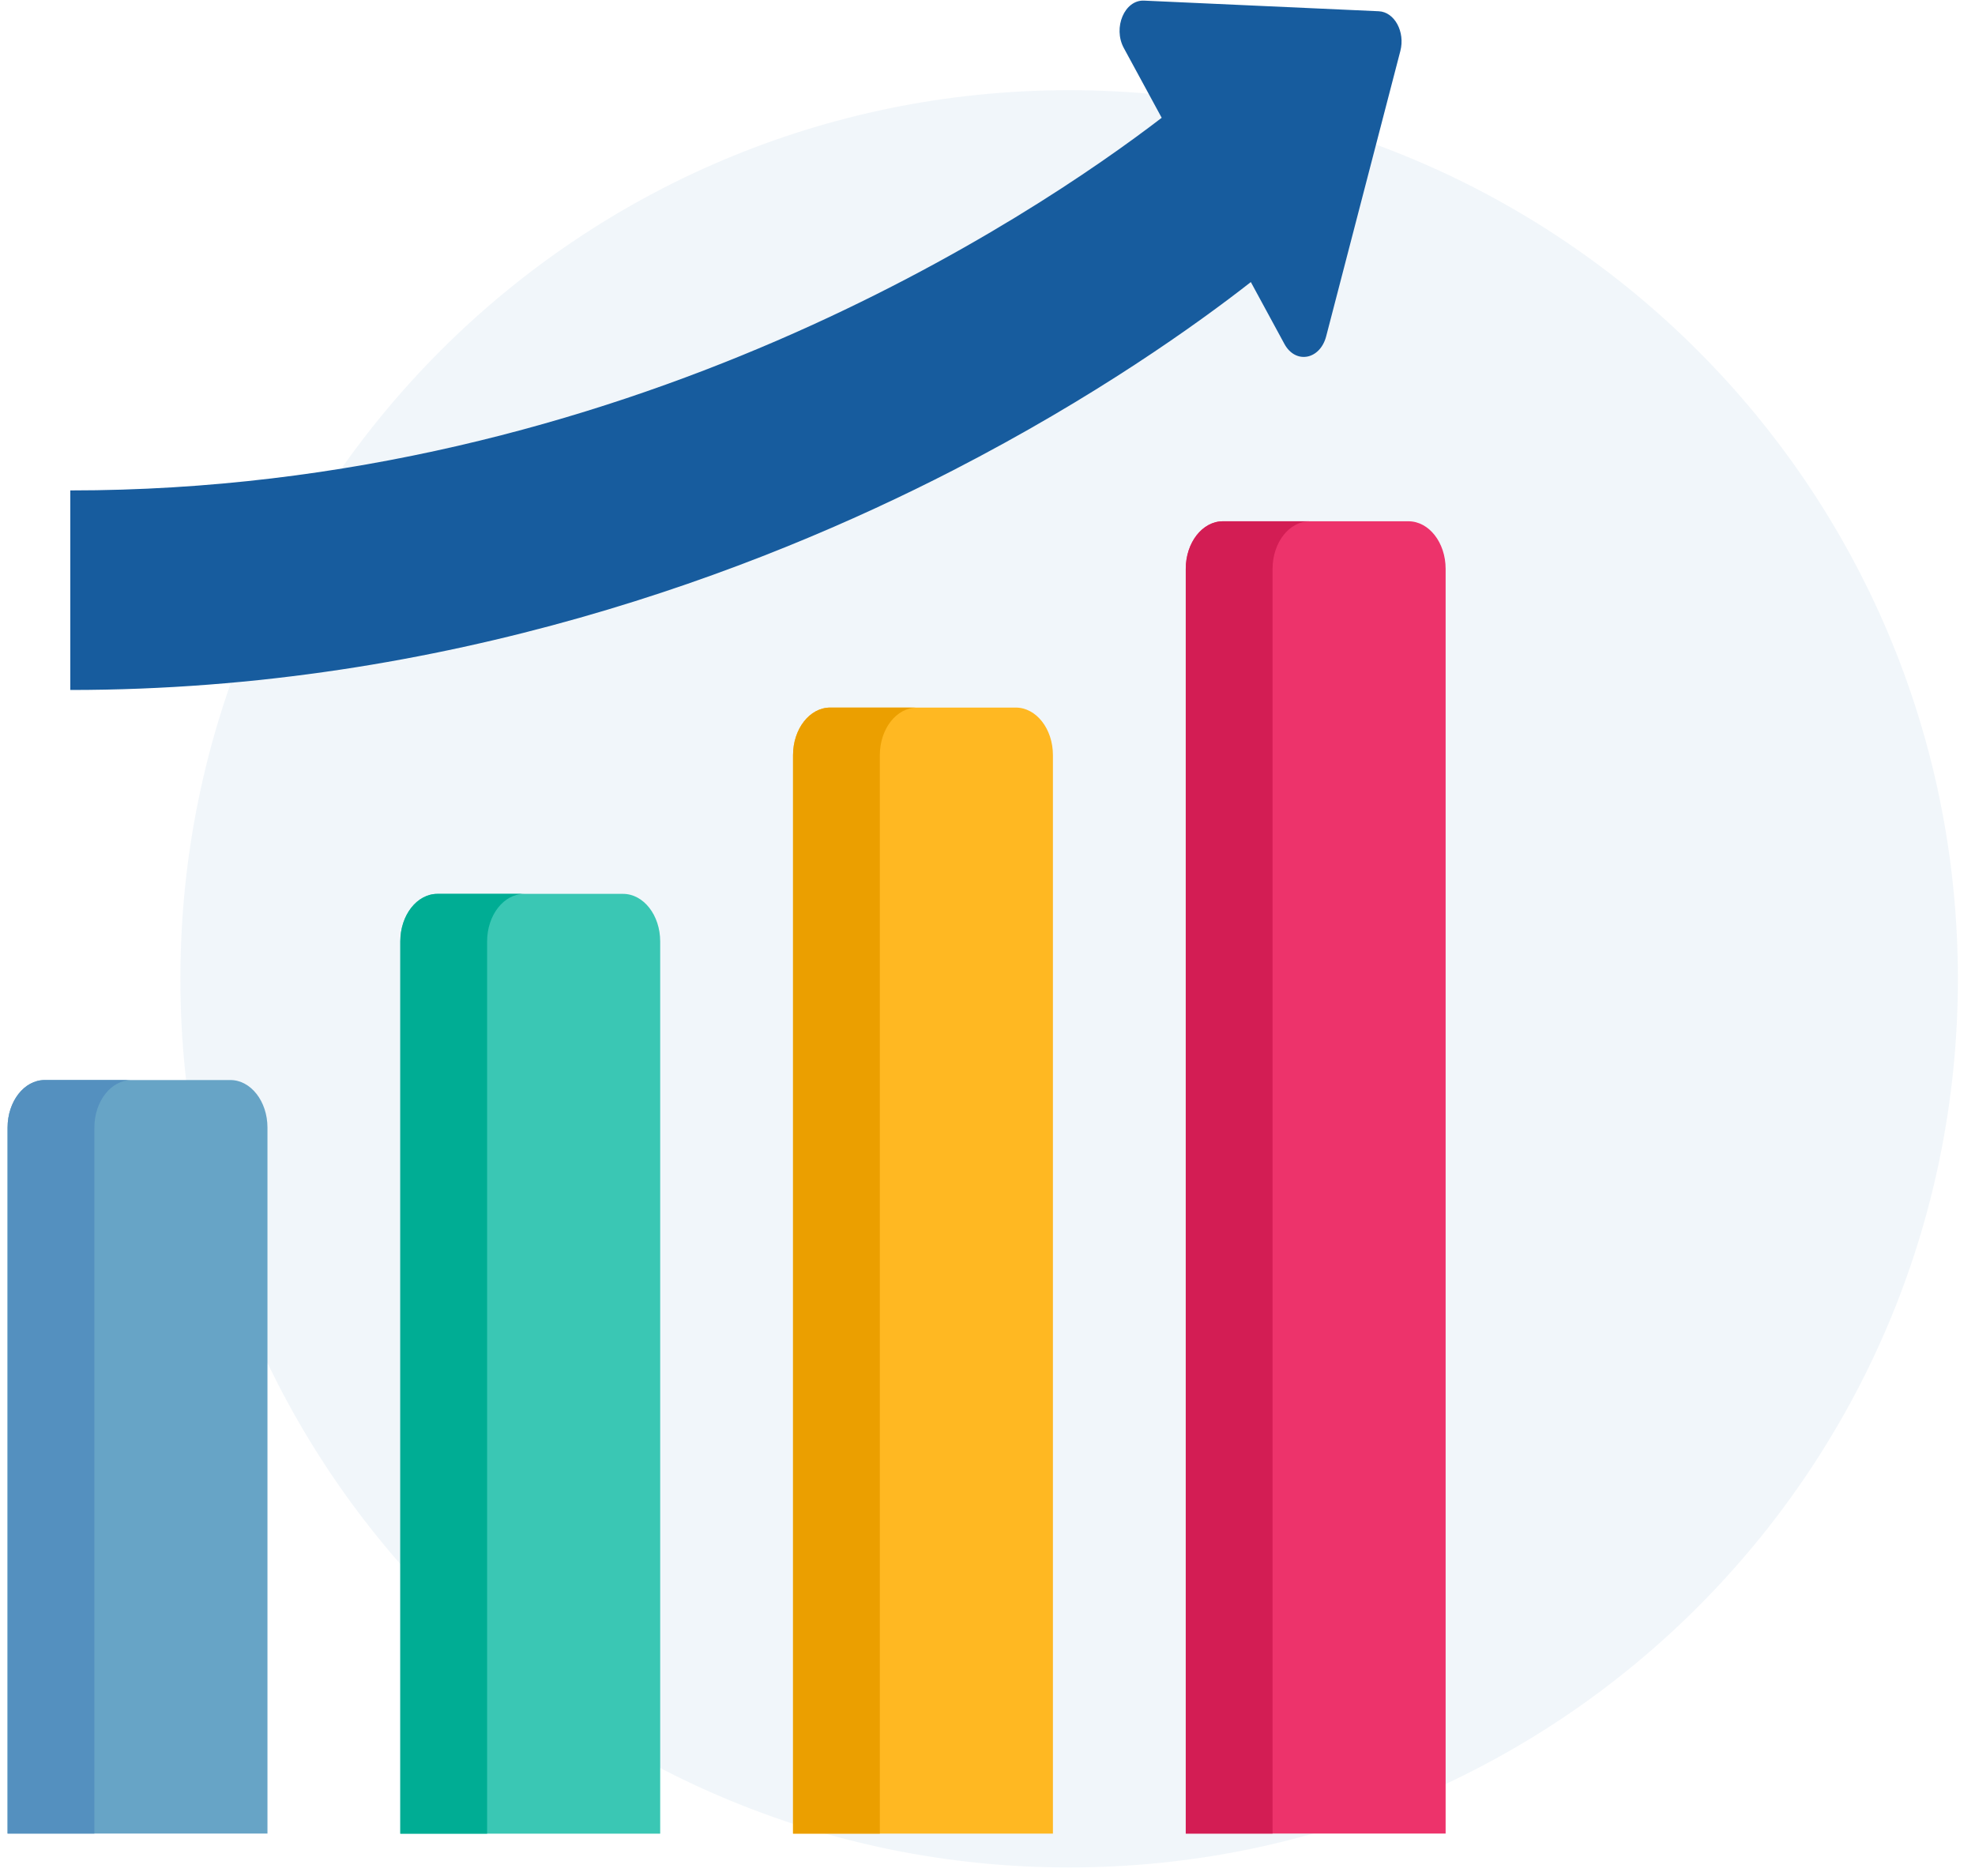
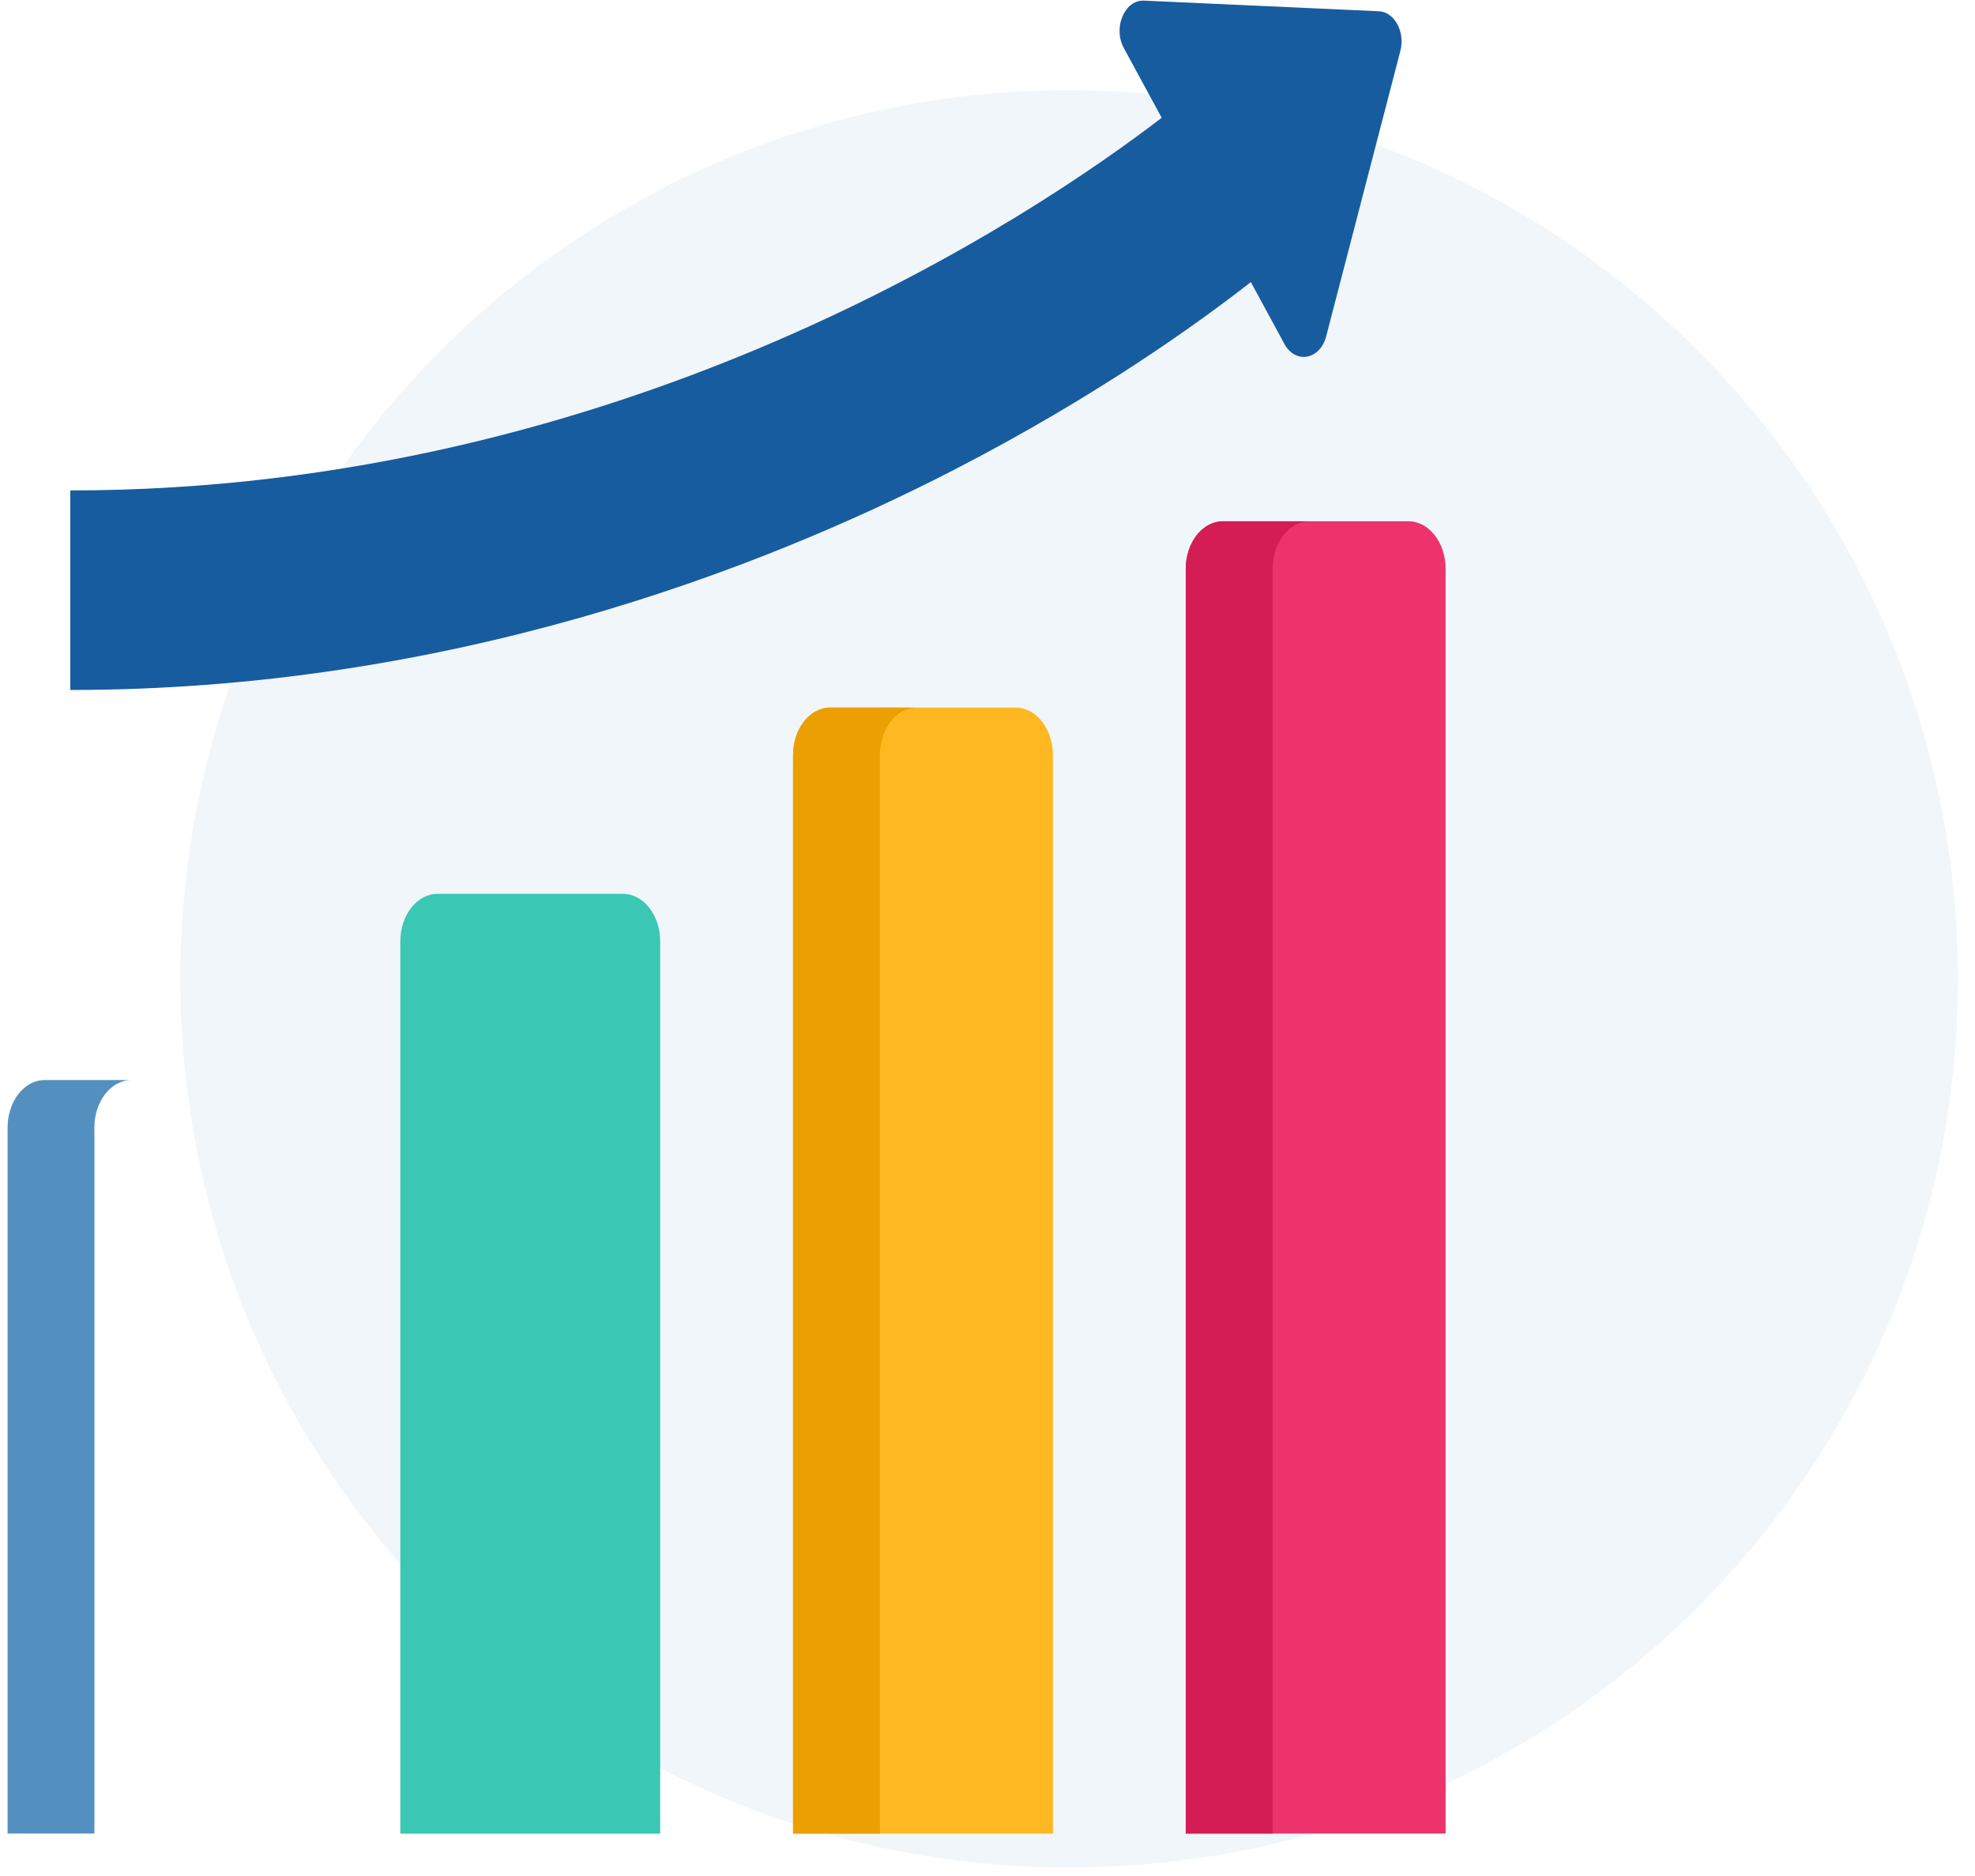
<svg xmlns="http://www.w3.org/2000/svg" width="80" height="76" viewBox="0 0 80 76" fill="none">
  <path d="M43.307 75.654C63.19 75.654 79.307 59.536 79.307 39.654C79.307 19.772 63.19 3.654 43.307 3.654C23.425 3.654 7.307 19.772 7.307 39.654C7.307 59.536 23.425 75.654 43.307 75.654Z" fill="#1A66B0" fill-opacity="0.06" />
-   <path d="M9.329 43.754H1.812C0.981 43.754 0.307 44.616 0.307 45.681V74.281H10.834V45.681C10.834 44.616 10.16 43.754 9.329 43.754Z" fill="#67A4C6" />
  <path d="M5.329 43.754H1.812C0.981 43.754 0.307 44.616 0.307 45.681V74.28H3.823V45.681C3.823 44.616 4.497 43.754 5.329 43.754Z" fill="#5490BF" />
  <path d="M25.236 36.212H17.72C16.889 36.212 16.215 37.074 16.215 38.139V74.284H26.742V38.139C26.742 37.074 26.067 36.212 25.236 36.212Z" fill="#3AC7B4" />
-   <path d="M21.236 36.212H17.72C16.889 36.212 16.215 37.074 16.215 38.139V74.284H19.731V38.139C19.731 37.074 20.405 36.212 21.236 36.212Z" fill="#00AD94" />
  <path d="M41.144 28.665H33.628C32.797 28.665 32.123 29.527 32.123 30.592V74.282H42.65V30.592C42.65 29.527 41.976 28.665 41.144 28.665H41.144Z" fill="#FFB822" />
  <path d="M37.144 28.665H33.628C32.797 28.665 32.123 29.528 32.123 30.592V74.282H35.639V30.592C35.639 29.527 36.313 28.665 37.144 28.665H37.144Z" fill="#EB9F00" />
  <path d="M57.052 21.118H49.536C48.705 21.118 48.031 21.981 48.031 23.045V74.28H58.557V23.045C58.557 21.981 57.883 21.118 57.052 21.118V21.118Z" fill="#ED336B" />
  <path d="M53.052 21.118H49.536C48.705 21.118 48.031 21.981 48.031 23.045V74.281H51.547V23.045C51.547 21.981 52.221 21.118 53.052 21.118L53.052 21.118Z" fill="#D31D54" />
  <path d="M55.85 0.456L46.34 0.025C45.554 -0.01 45.073 1.118 45.522 1.946L47.056 4.772C41.891 8.733 25.363 19.868 2.848 19.868V27.952C18.105 27.952 30.71 23.115 38.597 19.058C44.367 16.089 48.504 13.118 50.667 11.427L52.027 13.934C52.476 14.761 53.47 14.578 53.719 13.622L56.723 2.065C56.924 1.29 56.487 0.485 55.85 0.456Z" fill="#175C9E" />
</svg>